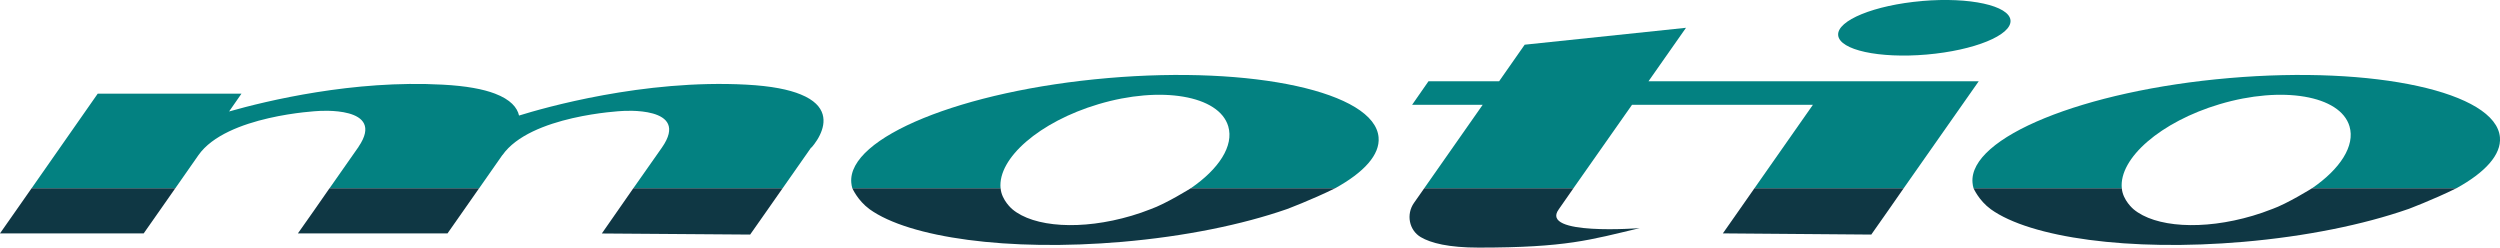
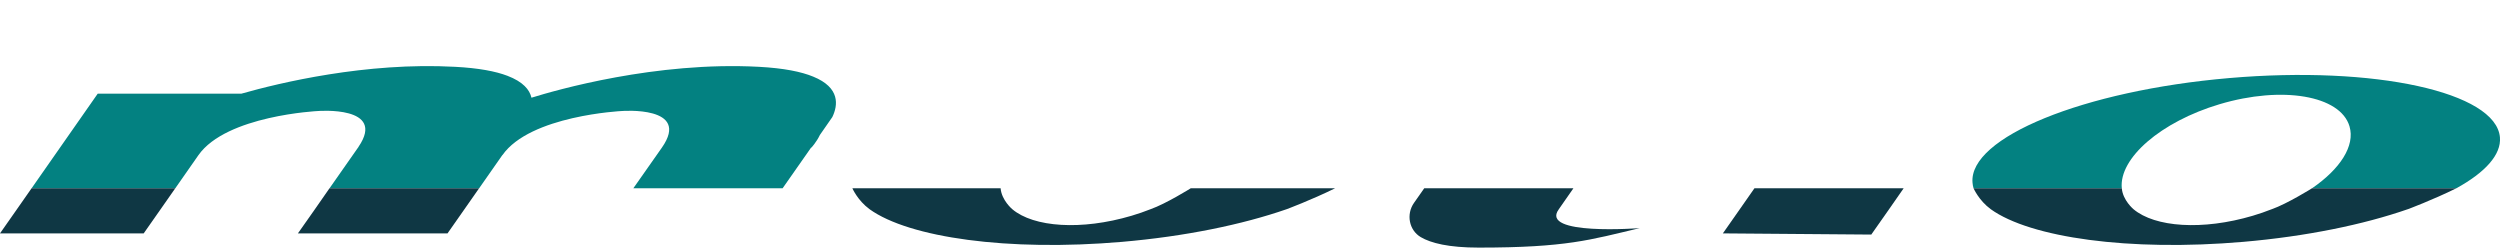
<svg xmlns="http://www.w3.org/2000/svg" id="Ebene_2" data-name="Ebene 2" viewBox="0 0 779.08 77.15">
  <defs>
    <style>
      .cls-1 {
        fill: #0f3744;
      }

      .cls-1, .cls-2 {
        stroke-width: 0px;
      }

      .cls-2 {
        fill: #038181;
      }
    </style>
  </defs>
  <g id="Layer_1" data-name="Layer 1">
    <g>
-       <path class="cls-2" d="M345.24,24.33c-45.37,3.9-81.18,18.51-79.95,32.6.05.59.15,1.18.32,1.74h46.2c-.93-9.34,12.13-20.73,30.49-26.2,19.48-5.81,37.62-2.72,40.46,6.89,1.81,6.1-2.94,13.33-11.67,19.31h44.97c9-4.95,14.04-10.47,13.55-15.88-1.2-14.09-38.99-22.38-84.39-18.46Z" />
      <path class="cls-2" d="M694.67,24.33c-45.39,3.9-81.2,18.51-79.97,32.6.05.59.15,1.18.32,1.74h46.2c-.93-9.34,12.13-20.73,30.49-26.2,19.51-5.81,37.62-2.72,40.47,6.89,1.81,6.1-2.94,13.33-11.67,19.31h44.97c8.99-4.93,14.04-10.47,13.58-15.88-1.23-14.09-38.99-22.38-84.39-18.46Z" />
-       <path class="cls-2" d="M255.51,42.05c-1.1,2.3-2.65,3.95-2.65,3.95h-.1l-8.87,12.67h-46.52l8.9-12.67c9.19-13.14-12.52-11.4-12.52-11.4,0,0-28.53,1.37-37.18,13.75v-.05l-7.25,10.37h-46.62l8.87-12.67c.07-.07.15-.17.17-.27,8.77-12.87-12.67-11.13-12.67-11.13,0,0-28.53,1.37-37.23,13.75l-7.21,10.32H9.85l20.61-29.49h44.8l-3.87,5.56c11.72-3.33,38.77-9.88,66.54-8.36,7.4.39,12.65,1.4,16.3,2.79,4.9,1.86,6.96,4.36,7.52,6.84,7.67-2.38,38.77-11.35,70.86-9.63,7.84.42,13.26,1.54,16.94,3.06,8.43,3.43,7.75,8.9,5.96,12.6Z" />
-       <path class="cls-2" d="M598.97.32c-14.83,1.27-26.54,6.05-26.14,10.65.4,4.61,12.74,7.31,27.57,6.03,14.84-1.28,26.54-6.05,26.14-10.66-.4-4.6-12.74-7.31-27.58-6.03Z" />
-       <polygon class="cls-2" points="593.25 58.66 616.63 25.33 513.72 25.33 525.41 8.66 475.14 13.93 467.17 25.33 445.16 25.33 440.06 32.66 462.05 32.66 443.84 58.66 490.33 58.66 508.59 32.66 564.96 32.66 546.75 58.66 593.25 58.66" />
+       <path class="cls-2" d="M255.51,42.05c-1.1,2.3-2.65,3.95-2.65,3.95h-.1l-8.87,12.67h-46.52l8.9-12.67c9.19-13.14-12.52-11.4-12.52-11.4,0,0-28.53,1.37-37.18,13.75v-.05l-7.25,10.37h-46.62l8.87-12.67c.07-.07.15-.17.17-.27,8.77-12.87-12.67-11.13-12.67-11.13,0,0-28.53,1.37-37.23,13.75l-7.21,10.32H9.85l20.61-29.49h44.8c11.72-3.33,38.77-9.88,66.54-8.36,7.4.39,12.65,1.4,16.3,2.79,4.9,1.86,6.96,4.36,7.52,6.84,7.67-2.38,38.77-11.35,70.86-9.63,7.84.42,13.26,1.54,16.94,3.06,8.43,3.43,7.75,8.9,5.96,12.6Z" />
      <g>
        <polygon class="cls-1" points="5.27 65.21 0 72.73 44.78 72.73 50.05 65.21 54.63 58.66 9.85 58.66 5.27 65.21" />
        <polygon class="cls-1" points="98.13 65.21 92.84 72.73 139.46 72.73 144.73 65.21 149.31 58.66 102.69 58.66 98.13 65.21" />
-         <polygon class="cls-1" points="197.37 58.66 192.81 65.21 187.55 72.76 233.77 73.1 239.31 65.21 243.89 58.66 197.37 58.66" />
      </g>
      <path class="cls-1" d="M371.1,58.66s-7.72,4.83-12.57,6.54c-1.89.76-3.85,1.42-5.88,2.03-15.71,4.66-30.54,3.58-37.18-2.03,0,0-3.34-2.76-3.65-6.54h-46.2s1.63,3.8,5.37,6.54c12.3,8.85,43.16,13.23,78.68,10.17,19.61-1.69,37.45-5.37,51.27-10.17,0,0,7.69-2.86,15.15-6.54h-44.97Z" />
      <path class="cls-1" d="M720.52,58.66s-7.72,4.83-12.57,6.54h-.02c-1.89.76-3.85,1.42-5.88,2.03-15.71,4.66-30.51,3.58-37.18-2.03h0s-3.34-2.76-3.65-6.54h-46.2s1.63,3.8,5.37,6.54h0c12.3,8.85,43.16,13.23,78.67,10.17,19.61-1.69,37.47-5.37,51.27-10.17h.02s7.69-2.86,15.15-6.54h-44.97Z" />
      <path class="cls-1" d="M485.77,65.21l4.56-6.54h-46.49l-3.21,4.58c-2.46,3.52-1.55,8.49,2.15,10.66,3.15,1.84,8.63,3.25,18.01,3.25,27.36,0,34.75-2.41,50.19-6.07,0,0-31.34,2.45-25.21-5.87Z" />
      <polygon class="cls-1" points="546.75 58.66 542.17 65.21 536.9 72.73 583.15 73.1 588.69 65.21 593.25 58.66 546.75 58.66" />
    </g>
  </g>
</svg>